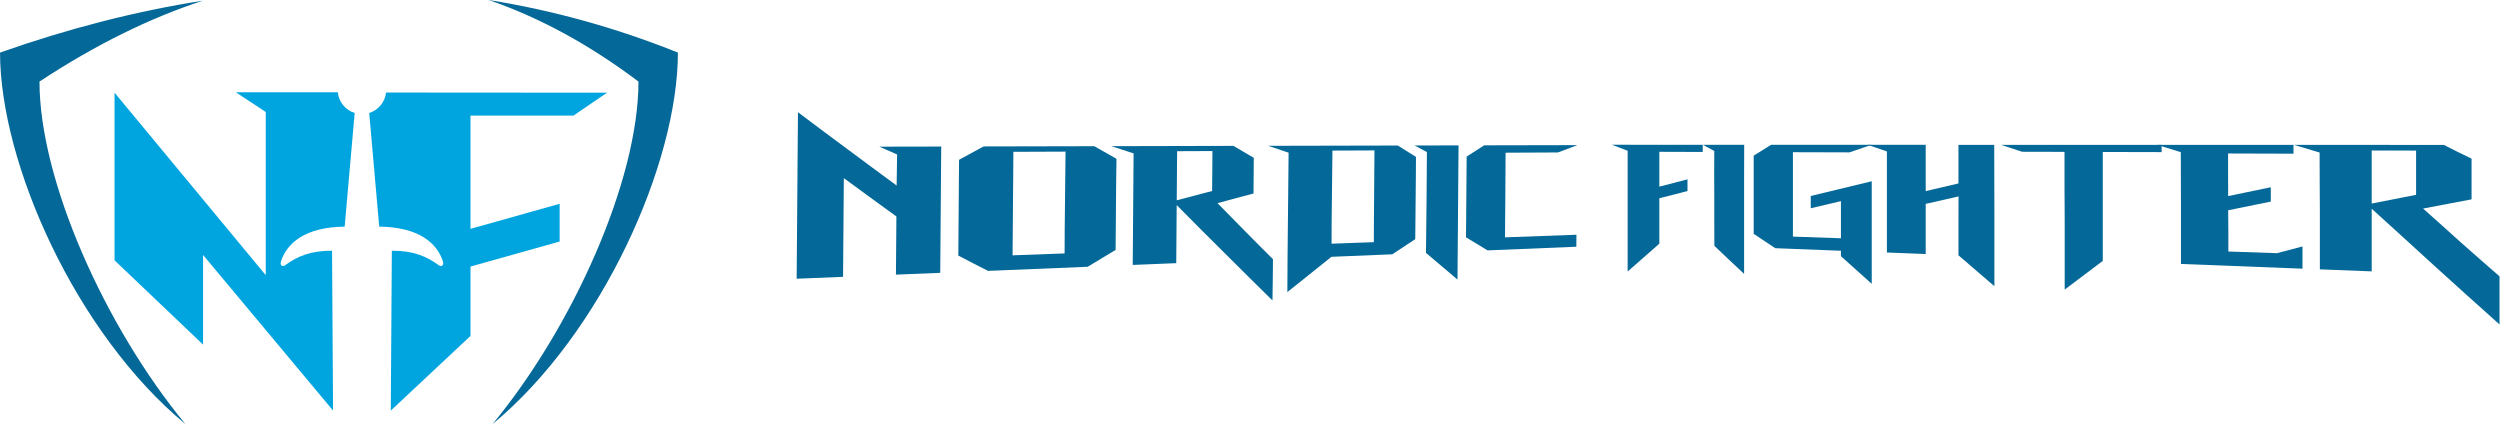
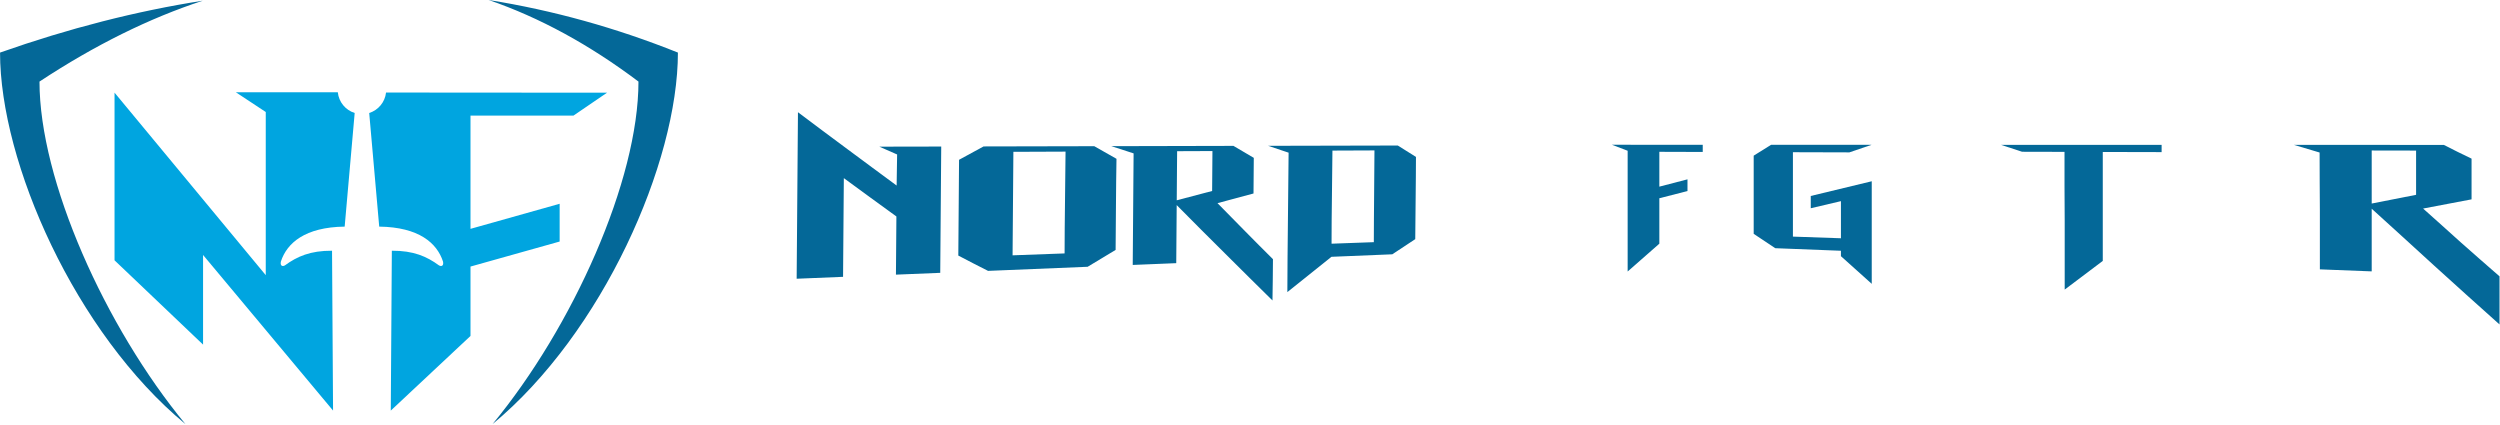
<svg xmlns="http://www.w3.org/2000/svg" width="100%" height="100%" viewBox="0 0 3986 677" version="1.1" xml:space="preserve" style="fill-rule:evenodd;clip-rule:evenodd;stroke-linejoin:round;stroke-miterlimit:2;">
  <g transform="matrix(4.167,0,0,4.167,-816.254,-0.813)">
    <path d="M266.82,162.457C224.735,127.606 195.901,62.405 195.901,20.314C222.208,11.045 248.06,4.433 273.459,0.464C253.041,7.142 232.221,17.426 210.994,31.406C210.994,69.205 236.082,125.215 266.82,162.457ZM455.271,20.314C455.271,62.405 426.439,127.607 384.355,162.457C415.091,125.216 440.179,69.205 440.179,31.406C421.491,17.333 402.388,6.905 382.862,0.195C407.474,4.13 431.61,10.833 455.271,20.314Z" style="fill:rgb(4,104,152);" />
  </g>
  <g transform="matrix(4.167,0,0,4.167,1270.19,-616.106)">
    <path d="M602.653,225.736C608.224,224.627 613.894,223.521 619.634,222.394L619.634,205.468C613.894,205.459 608.224,205.447 602.653,205.437L602.653,225.736ZM602.653,227.713L602.653,251.689C595.929,251.427 589.374,251.172 582.821,250.916L582.821,228.566C582.821,224.849 582.771,221.125 582.753,217.4C582.735,213.677 582.718,209.941 582.718,206.211C579.425,205.234 576.13,204.265 572.903,203.287C591.446,203.287 610.464,203.289 630.265,203.302C633.659,205.039 637.157,206.799 640.86,208.554L640.86,224.129C634.542,225.314 628.431,226.492 622.317,227.65C627.104,231.89 631.87,236.213 636.614,240.474C641.481,244.843 646.53,249.172 651.558,253.586L651.558,272C647.243,268.168 642.997,264.355 638.821,260.581C634.677,256.834 630.528,253.109 626.46,249.402C622.444,245.742 618.425,242.064 614.472,238.457C610.513,234.843 606.56,231.273 602.653,227.713Z" style="fill:rgb(4,104,152);fill-rule:nonzero;" />
  </g>
  <g transform="matrix(4.167,0,0,4.167,1270.19,-616.106)">
-     <path d="M529.671,248.851L529.671,227.466C529.671,223.91 529.638,220.341 529.638,216.779C529.638,213.216 529.604,209.642 529.604,206.076C526.548,205.142 523.491,204.215 520.57,203.279C537.483,203.279 554.905,203.287 572.733,203.287L572.733,206.658C564.243,206.633 555.923,206.609 547.704,206.58L547.704,214.738C547.704,217.451 547.739,220.164 547.739,222.877C553.071,221.763 558.538,220.631 564.04,219.498L564.04,224.986C558.538,226.105 553.071,227.207 547.739,228.3C547.808,233.57 547.808,238.832 547.808,244.088C554.022,244.3 560.134,244.511 566.417,244.728C569.575,243.877 572.835,243.023 576.165,242.154L576.165,250.656C560.202,250.035 544.784,249.433 529.671,248.851Z" style="fill:rgb(4,104,152);fill-rule:nonzero;" />
+     </g>
+   <g transform="matrix(4.167,0,0,4.167,1270.19,-616.106)">
+     <path d="M499.753,247.683C494.896,251.381 490.005,255.035 485.183,258.66L485.183,245.48C485.183,241.09 485.2,236.691 485.183,232.308C485.167,227.922 485.114,223.537 485.114,219.146L485.114,205.961C479.614,205.949 474.247,205.935 468.882,205.922C466.165,205.037 463.517,204.152 460.8,203.271C480.497,203.271 501.009,203.277 522.268,203.279L522.268,206.056C514.625,206.039 507.155,206.021 499.753,206.004L499.753,247.683" style="fill:rgb(4,104,152);fill-rule:nonzero;" />
  </g>
  <g transform="matrix(4.167,0,0,4.167,1270.19,-616.106)">
-     <path d="M499.753,247.683C494.896,251.381 490.005,255.035 485.183,258.66L485.183,245.48C485.183,241.09 485.2,236.691 485.183,232.308C485.167,227.922 485.114,223.537 485.114,219.146L485.114,205.961C479.614,205.949 474.247,205.935 468.882,205.922C466.165,205.037 463.517,204.152 460.8,203.271C480.497,203.271 501.009,203.277 522.268,203.279L522.268,206.056C514.625,206.039 507.155,206.021 499.753,206.004L499.753,247.683Z" style="fill:rgb(4,104,152);fill-rule:nonzero;" />
-   </g>
-   <g transform="matrix(4.167,0,0,4.167,1270.19,-616.106)">
-     <path d="M417.159,244.47L417.159,205.791C414.612,204.943 412.134,204.105 409.757,203.263C417.058,203.263 424.495,203.263 432.001,203.269L432.001,220.963C436.11,220 440.286,219.017 444.532,218.041L444.532,203.271L458.218,203.271C458.218,207.779 458.253,212.293 458.253,216.795C458.253,221.297 458.286,225.806 458.286,230.308L458.286,257.363C453.702,253.383 449.083,249.449 444.532,245.537L444.532,234.271C444.532,230.519 444.532,226.765 444.565,223.008C440.286,223.965 436.075,224.916 432.001,225.861L432.001,245.049C426.94,244.851 422.05,244.662 417.159,244.47Z" style="fill:rgb(4,104,152);fill-rule:nonzero;" />
-   </g>
+     </g>
  <g transform="matrix(4.167,0,0,4.167,1270.19,-616.106)">
    <path d="M381.194,206.095L381.194,238.386C387.239,238.593 393.353,238.806 399.567,239.019L399.567,224.816C395.696,225.734 391.825,226.64 388.021,227.537L388.021,222.836C395.628,220.986 403.439,219.113 411.353,217.207L411.353,256.453C407.345,252.898 403.439,249.384 399.567,245.877L399.567,243.8C391.077,243.47 382.689,243.142 374.437,242.82C371.651,240.982 368.901,239.146 366.185,237.324L366.185,207.416C368.392,206.033 370.599,204.652 372.841,203.258C385.304,203.263 398.142,203.263 411.284,203.263C408.431,204.236 405.579,205.201 402.794,206.156C395.526,206.136 388.292,206.117 381.194,206.095Z" style="fill:rgb(4,104,152);fill-rule:nonzero;" />
  </g>
  <g transform="matrix(4.167,0,0,4.167,1270.19,-616.106)">
-     <path d="M362.55,203.258C362.55,207.373 362.534,211.494 362.517,215.609C362.499,219.724 362.517,223.84 362.517,227.955L362.517,252.652C358.646,249.043 354.841,245.468 351.14,241.912C351.14,238.888 351.106,235.865 351.106,232.84C351.106,229.816 351.122,226.793 351.106,223.769C351.089,220.75 351.071,217.726 351.071,214.703C351.071,211.679 351.106,208.65 351.106,205.621C349.646,204.834 348.22,204.047 346.759,203.258L362.55,203.258Z" style="fill:rgb(4,104,152);fill-rule:nonzero;" />
-   </g>
+     </g>
  <g transform="matrix(4.167,0,0,4.167,1270.19,-616.106)">
    <path d="M330.085,223.711L330.085,241.095C326.009,244.672 321.967,248.222 317.96,251.736L317.96,205.537C315.957,204.773 313.885,204.013 311.949,203.242C323.224,203.242 334.771,203.258 346.69,203.258L346.69,205.994C341.054,205.978 335.483,205.963 330.085,205.943L330.085,219.273C333.616,218.347 337.183,217.408 340.851,216.47L340.851,220.955C337.183,221.883 333.616,222.8 330.085,223.711Z" style="fill:rgb(4,104,152);fill-rule:nonzero;" />
  </g>
  <g transform="matrix(4.167,0,0,4.167,1270.19,-616.106)">
-     <path d="M271.254,206.283C271.243,211.679 271.2,217.095 271.158,222.48C271.116,227.871 271.073,233.275 271.031,238.671C280.282,238.336 289.383,238.004 298.365,237.672C298.353,239.205 298.341,240.73 298.329,242.262C287.228,242.716 275.918,243.178 264.369,243.656C261.638,241.996 258.906,240.336 256.114,238.66C256.155,233.514 256.195,228.363 256.234,223.218C256.276,218.072 256.316,212.923 256.355,207.77C258.605,206.327 260.854,204.891 263.073,203.459C275.155,203.43 287.029,203.41 298.723,203.383C296.21,204.316 293.727,205.246 291.272,206.188C284.62,206.221 277.997,206.249 271.254,206.283Z" style="fill:rgb(4,104,152);fill-rule:nonzero;" />
-   </g>
+     </g>
  <g transform="matrix(4.167,0,0,4.167,1270.19,-616.106)">
-     <path d="M253.258,203.484C253.224,207.762 253.19,212.044 253.157,216.318C253.124,220.591 253.09,224.88 253.057,229.153C253.023,233.432 252.99,237.721 252.956,241.994C252.923,246.267 252.889,250.549 252.856,254.822C248.826,251.449 244.855,248.052 240.794,244.621C240.849,241.407 240.875,238.188 240.899,234.976C240.924,231.763 240.98,228.545 241.005,225.326C241.03,222.114 241.055,218.889 241.08,215.675C241.105,212.465 241.131,209.246 241.156,206.028C239.582,205.189 238.037,204.357 236.432,203.522C238.043,203.519 239.595,203.515 241.176,203.51C245.203,203.501 249.171,203.493 253.258,203.484Z" style="fill:rgb(4,104,152);fill-rule:nonzero;" />
-   </g>
+     </g>
  <g transform="matrix(4.167,0,0,4.167,1270.19,-616.106)">
    <path d="M204.665,241.097C210.096,240.901 215.468,240.705 220.838,240.511C220.861,237.585 220.87,234.661 220.877,231.735C220.885,228.811 220.923,225.878 220.946,222.954C220.969,220.036 220.992,217.111 221.015,214.187C221.038,211.261 221.061,208.33 221.084,205.406C215.744,205.426 210.403,205.449 205.003,205.471C204.98,208.438 204.927,211.415 204.904,214.383C204.88,217.349 204.842,220.32 204.804,223.281C204.766,226.25 204.728,229.224 204.705,232.193C204.682,235.162 204.688,238.129 204.665,241.097ZM230.019,203.536C232.304,204.99 234.649,206.448 236.965,207.893C236.923,213.141 236.927,218.393 236.842,223.627C236.756,228.868 236.73,234.115 236.689,239.355C233.78,241.286 230.871,243.218 227.902,245.156C220.263,245.466 212.504,245.791 204.626,246.114C199.042,250.577 193.458,255.074 187.754,259.62C187.789,255.18 187.794,250.735 187.829,246.295C187.864,241.856 187.913,237.403 187.963,232.956C188.012,228.509 188.063,224.062 188.097,219.616C188.132,215.17 188.196,210.722 188.231,206.27C185.643,205.394 183.024,204.522 180.377,203.646C197.411,203.607 213.878,203.569 230.019,203.536Z" style="fill:rgb(4,104,152);fill-rule:nonzero;" />
  </g>
  <g transform="matrix(4.167,0,0,4.167,1270.19,-616.106)">
    <path d="M145.429,224.494C149.973,223.299 154.457,222.113 158.971,220.928C159.011,215.832 159.05,210.737 159.09,205.649C154.645,205.668 150.17,205.684 145.576,205.704C145.551,208.839 145.526,211.975 145.502,215.104C145.478,218.239 145.453,221.367 145.429,224.494ZM145.414,226.326C145.385,230.029 145.356,233.734 145.327,237.436C145.298,241.142 145.269,244.84 145.24,248.545C139.75,248.767 134.169,248.997 128.588,249.226C128.616,245.676 128.645,242.117 128.672,238.56C128.7,235.002 128.728,231.438 128.756,227.88C128.784,224.329 128.812,220.772 128.839,217.214C128.867,213.656 128.895,210.099 128.923,206.54C126.126,205.62 123.209,204.703 120.412,203.78C136.314,203.743 151.946,203.705 167.13,203.67C169.684,205.207 172.357,206.728 174.911,208.25C174.876,212.799 174.84,217.349 174.804,221.889C170.17,223.117 165.596,224.345 161.022,225.583C164.544,229.222 168.211,232.837 171.677,236.413C175.136,239.981 178.752,243.511 182.244,247.023C182.203,252.302 182.162,257.57 182.061,262.819C179.071,259.892 176.085,256.936 173.092,253.966C170.075,250.971 167.024,247.953 163.974,244.909C160.926,241.868 157.813,238.804 154.738,235.713C151.656,232.611 148.522,229.472 145.414,226.326Z" style="fill:rgb(4,104,152);fill-rule:nonzero;" />
  </g>
  <g transform="matrix(4.167,0,0,4.167,1270.19,-616.106)">
    <path d="M102.52,244.819C102.545,241.577 102.541,238.335 102.566,235.091C102.592,231.846 102.632,228.597 102.672,225.343C102.712,222.101 102.753,218.85 102.778,215.605C102.803,212.363 102.859,209.112 102.885,205.868C96.351,205.894 89.728,205.921 82.925,205.948C82.899,209.247 82.874,212.55 82.848,215.847C82.822,219.144 82.796,222.45 82.771,225.747C82.745,229.05 82.719,232.355 82.693,235.652C82.668,238.949 82.641,242.254 82.615,245.549C89.36,245.306 95.984,245.064 102.52,244.819ZM113.879,203.793C116.67,205.401 119.552,207.009 122.374,208.616C122.268,214.426 122.223,220.242 122.177,226.045C122.132,231.86 122.086,237.67 122.041,243.478C118.444,245.622 114.848,247.775 111.34,249.93C98.896,250.447 86.213,250.966 73.232,251.497C69.429,249.564 65.565,247.612 61.852,245.641C61.899,239.531 61.947,233.426 61.995,227.314C62.043,221.211 62.09,215.107 62.138,208.995C65.284,207.282 68.43,205.58 71.516,203.885C85.925,203.852 100.066,203.818 113.879,203.793Z" style="fill:rgb(4,104,152);fill-rule:nonzero;" />
  </g>
  <g transform="matrix(4.167,0,0,4.167,1270.19,-616.106)">
    <path d="M18.051,216.009C18.003,222.305 17.953,228.6 17.904,234.897C17.855,241.183 17.805,247.48 17.756,253.775C11.847,254.018 5.908,254.26 0,254.504C0.041,249.195 0.083,243.88 0.125,238.564C0.166,233.248 0.208,227.931 0.249,222.616C0.291,217.299 0.332,211.991 0.374,206.693C0.415,201.391 0.457,196.092 0.499,190.793C6.756,195.578 13.289,200.315 19.54,205.008C25.745,209.669 32.116,214.277 38.255,218.848C38.286,214.883 38.377,210.916 38.438,206.957C36.119,205.969 33.889,204.972 31.629,203.97C39.654,203.951 47.471,203.942 55.316,203.924C55.281,208.49 55.245,213.055 55.209,217.62C55.173,222.186 55.138,226.76 55.102,231.326C55.075,234.816 55.047,238.313 55.02,241.796C54.993,245.276 54.966,248.765 54.939,252.248C49.328,252.475 43.659,252.706 37.988,252.939C38.017,249.245 38.047,245.524 38.076,241.82C38.105,238.117 38.134,234.397 38.163,230.676C31.459,225.846 24.814,220.955 18.051,216.009Z" style="fill:rgb(4,104,152);fill-rule:nonzero;" />
  </g>
  <g transform="matrix(4.167,0,0,4.167,-816.254,-0.813)">
    <path d="M375.909,102.188L375.909,128.737L345.407,157.3L345.813,96.127C354.147,96.085 359.179,98.327 363.837,101.732C364.89,102.335 365.728,101.803 365.39,100.267C363.083,93.185 356.153,87.094 340.983,86.904L337.154,43.431C340.605,42.348 343.189,39.302 343.595,35.602L428.155,35.662L415.306,44.429L375.909,44.429L375.909,87.758L410.019,78.163L410.019,92.612L375.909,102.188ZM273.583,97.749L273.583,132.055L239.709,99.797L239.709,35.643L297.569,105.481L297.569,43.049L286.109,35.486L325.14,35.486C325.504,39.238 328.106,42.337 331.594,43.431L327.764,86.904C312.593,87.094 305.664,93.185 303.358,100.267C303.02,101.803 303.858,102.335 304.91,101.732C309.568,98.327 314.601,96.085 322.934,96.127L323.321,157.289L273.583,97.749Z" style="fill:rgb(0,165,224);fill-rule:nonzero;" />
  </g>
</svg>